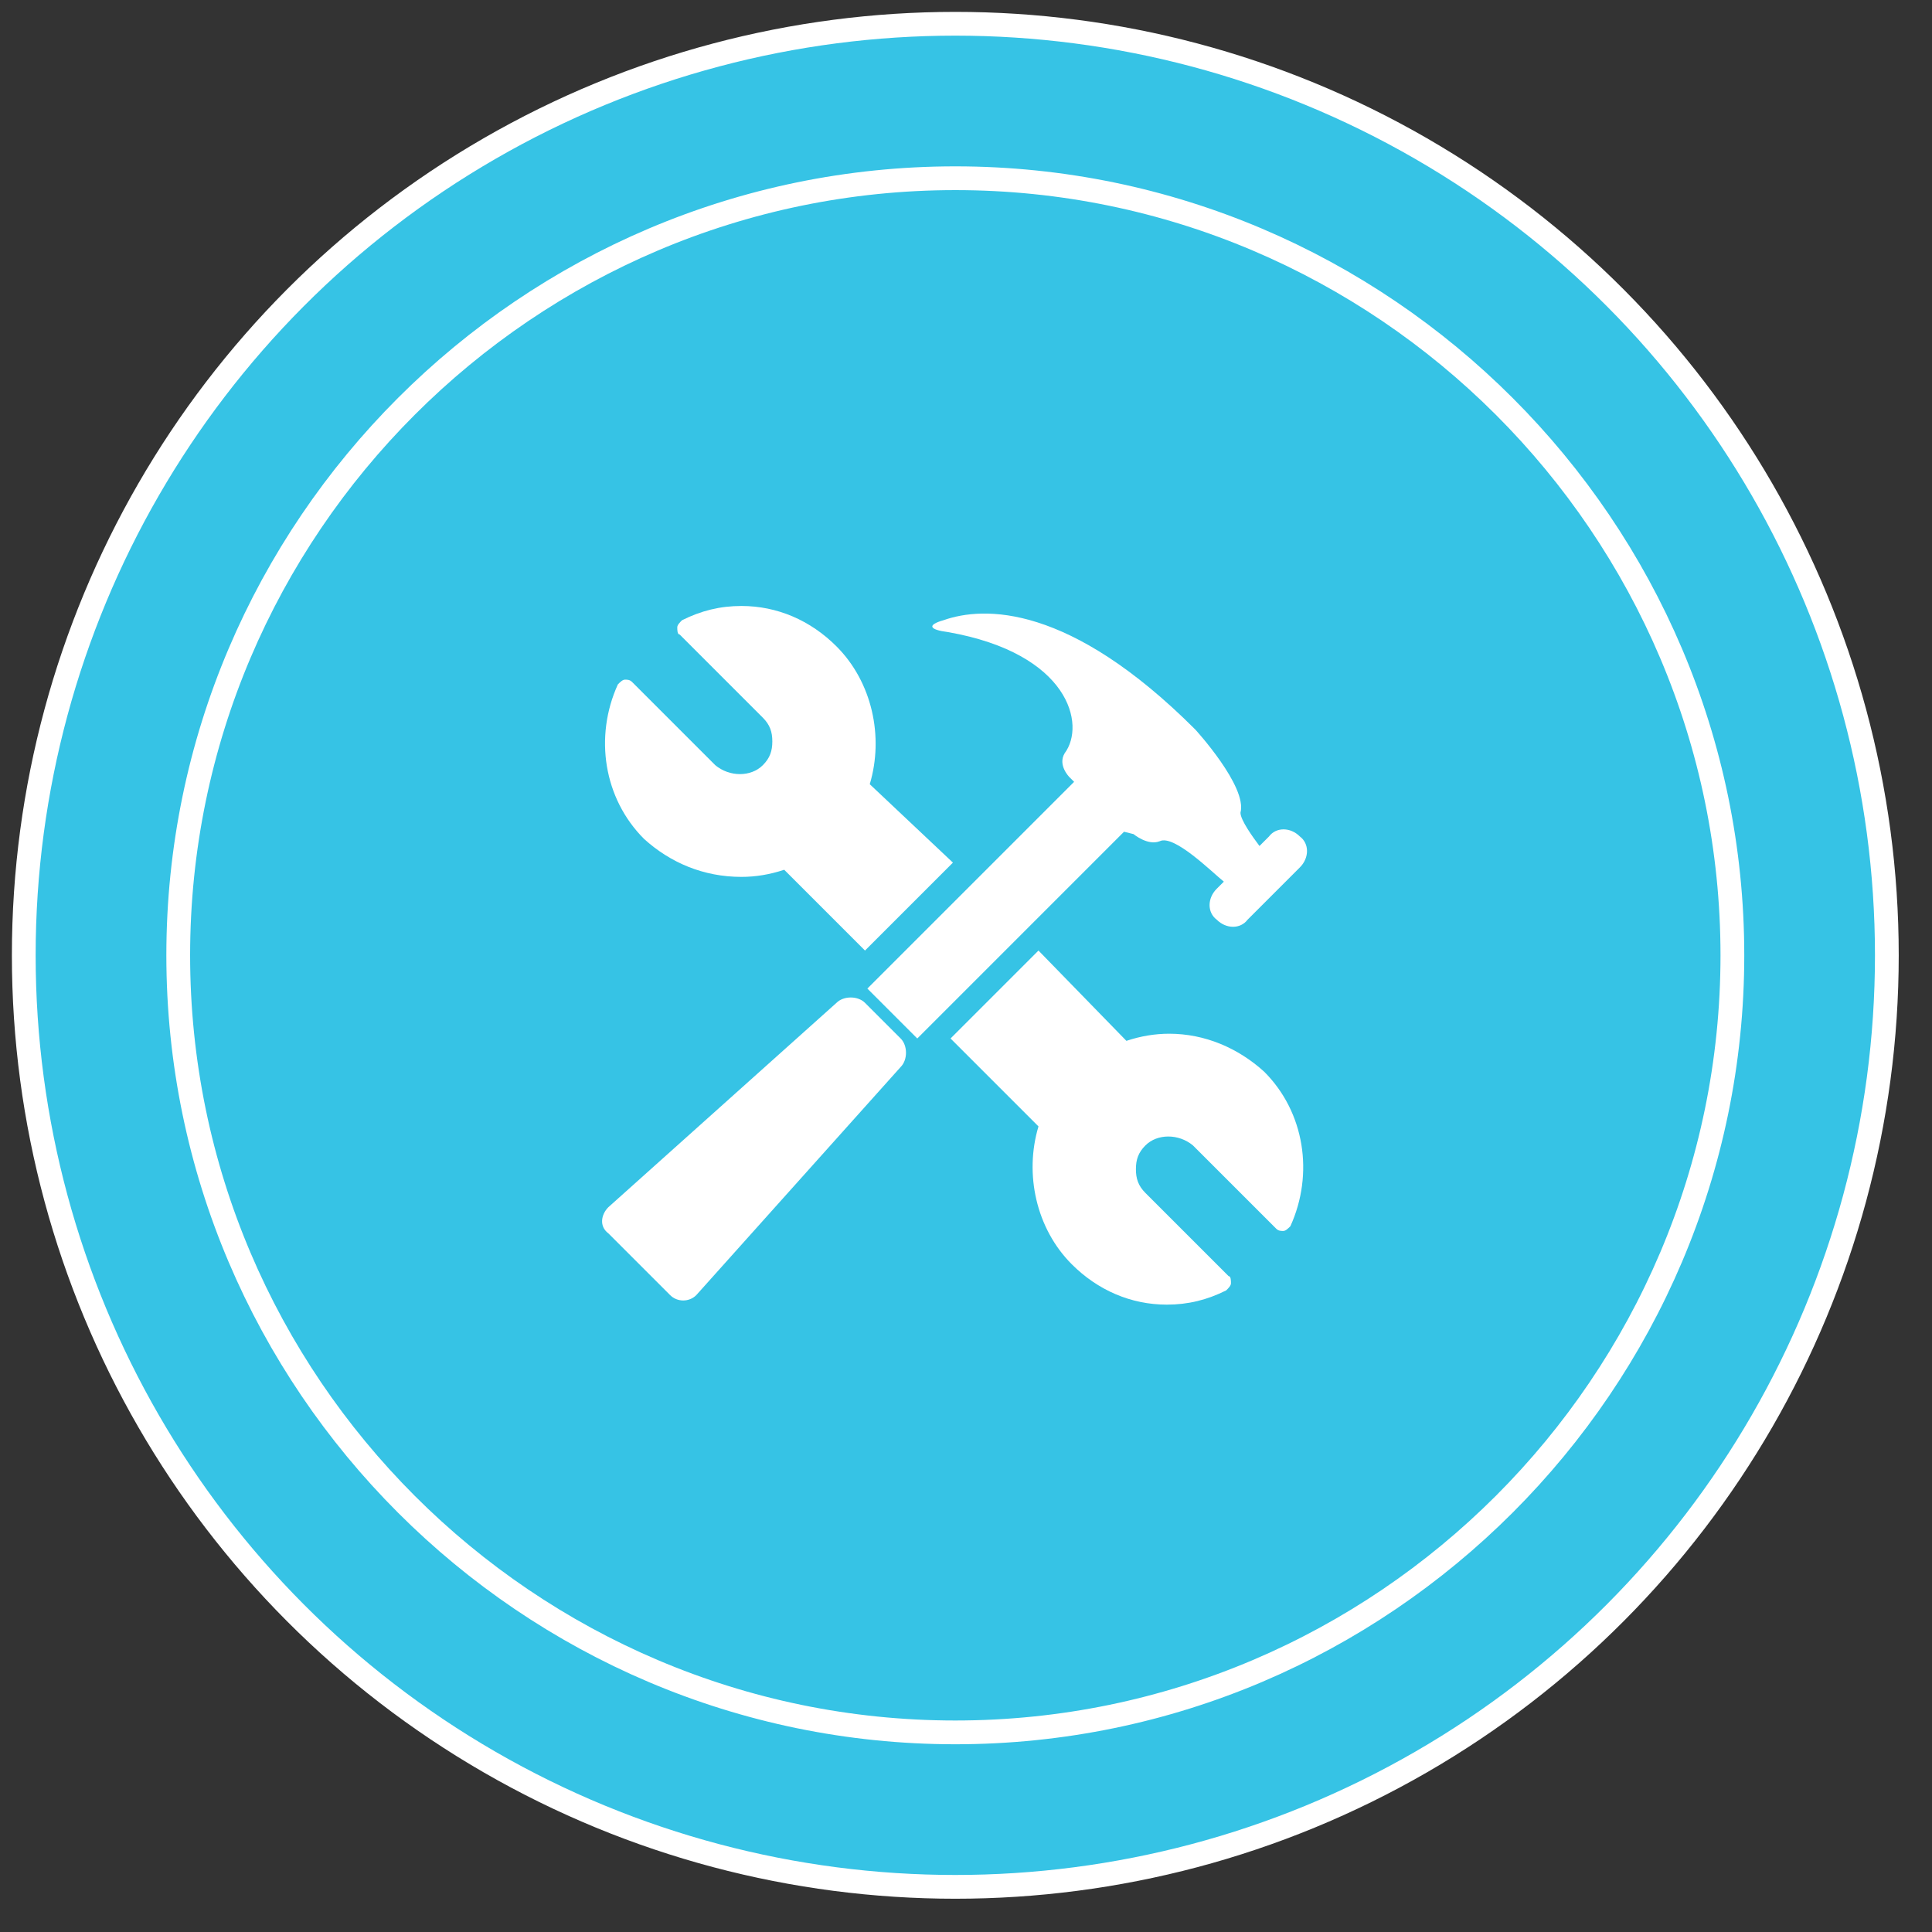
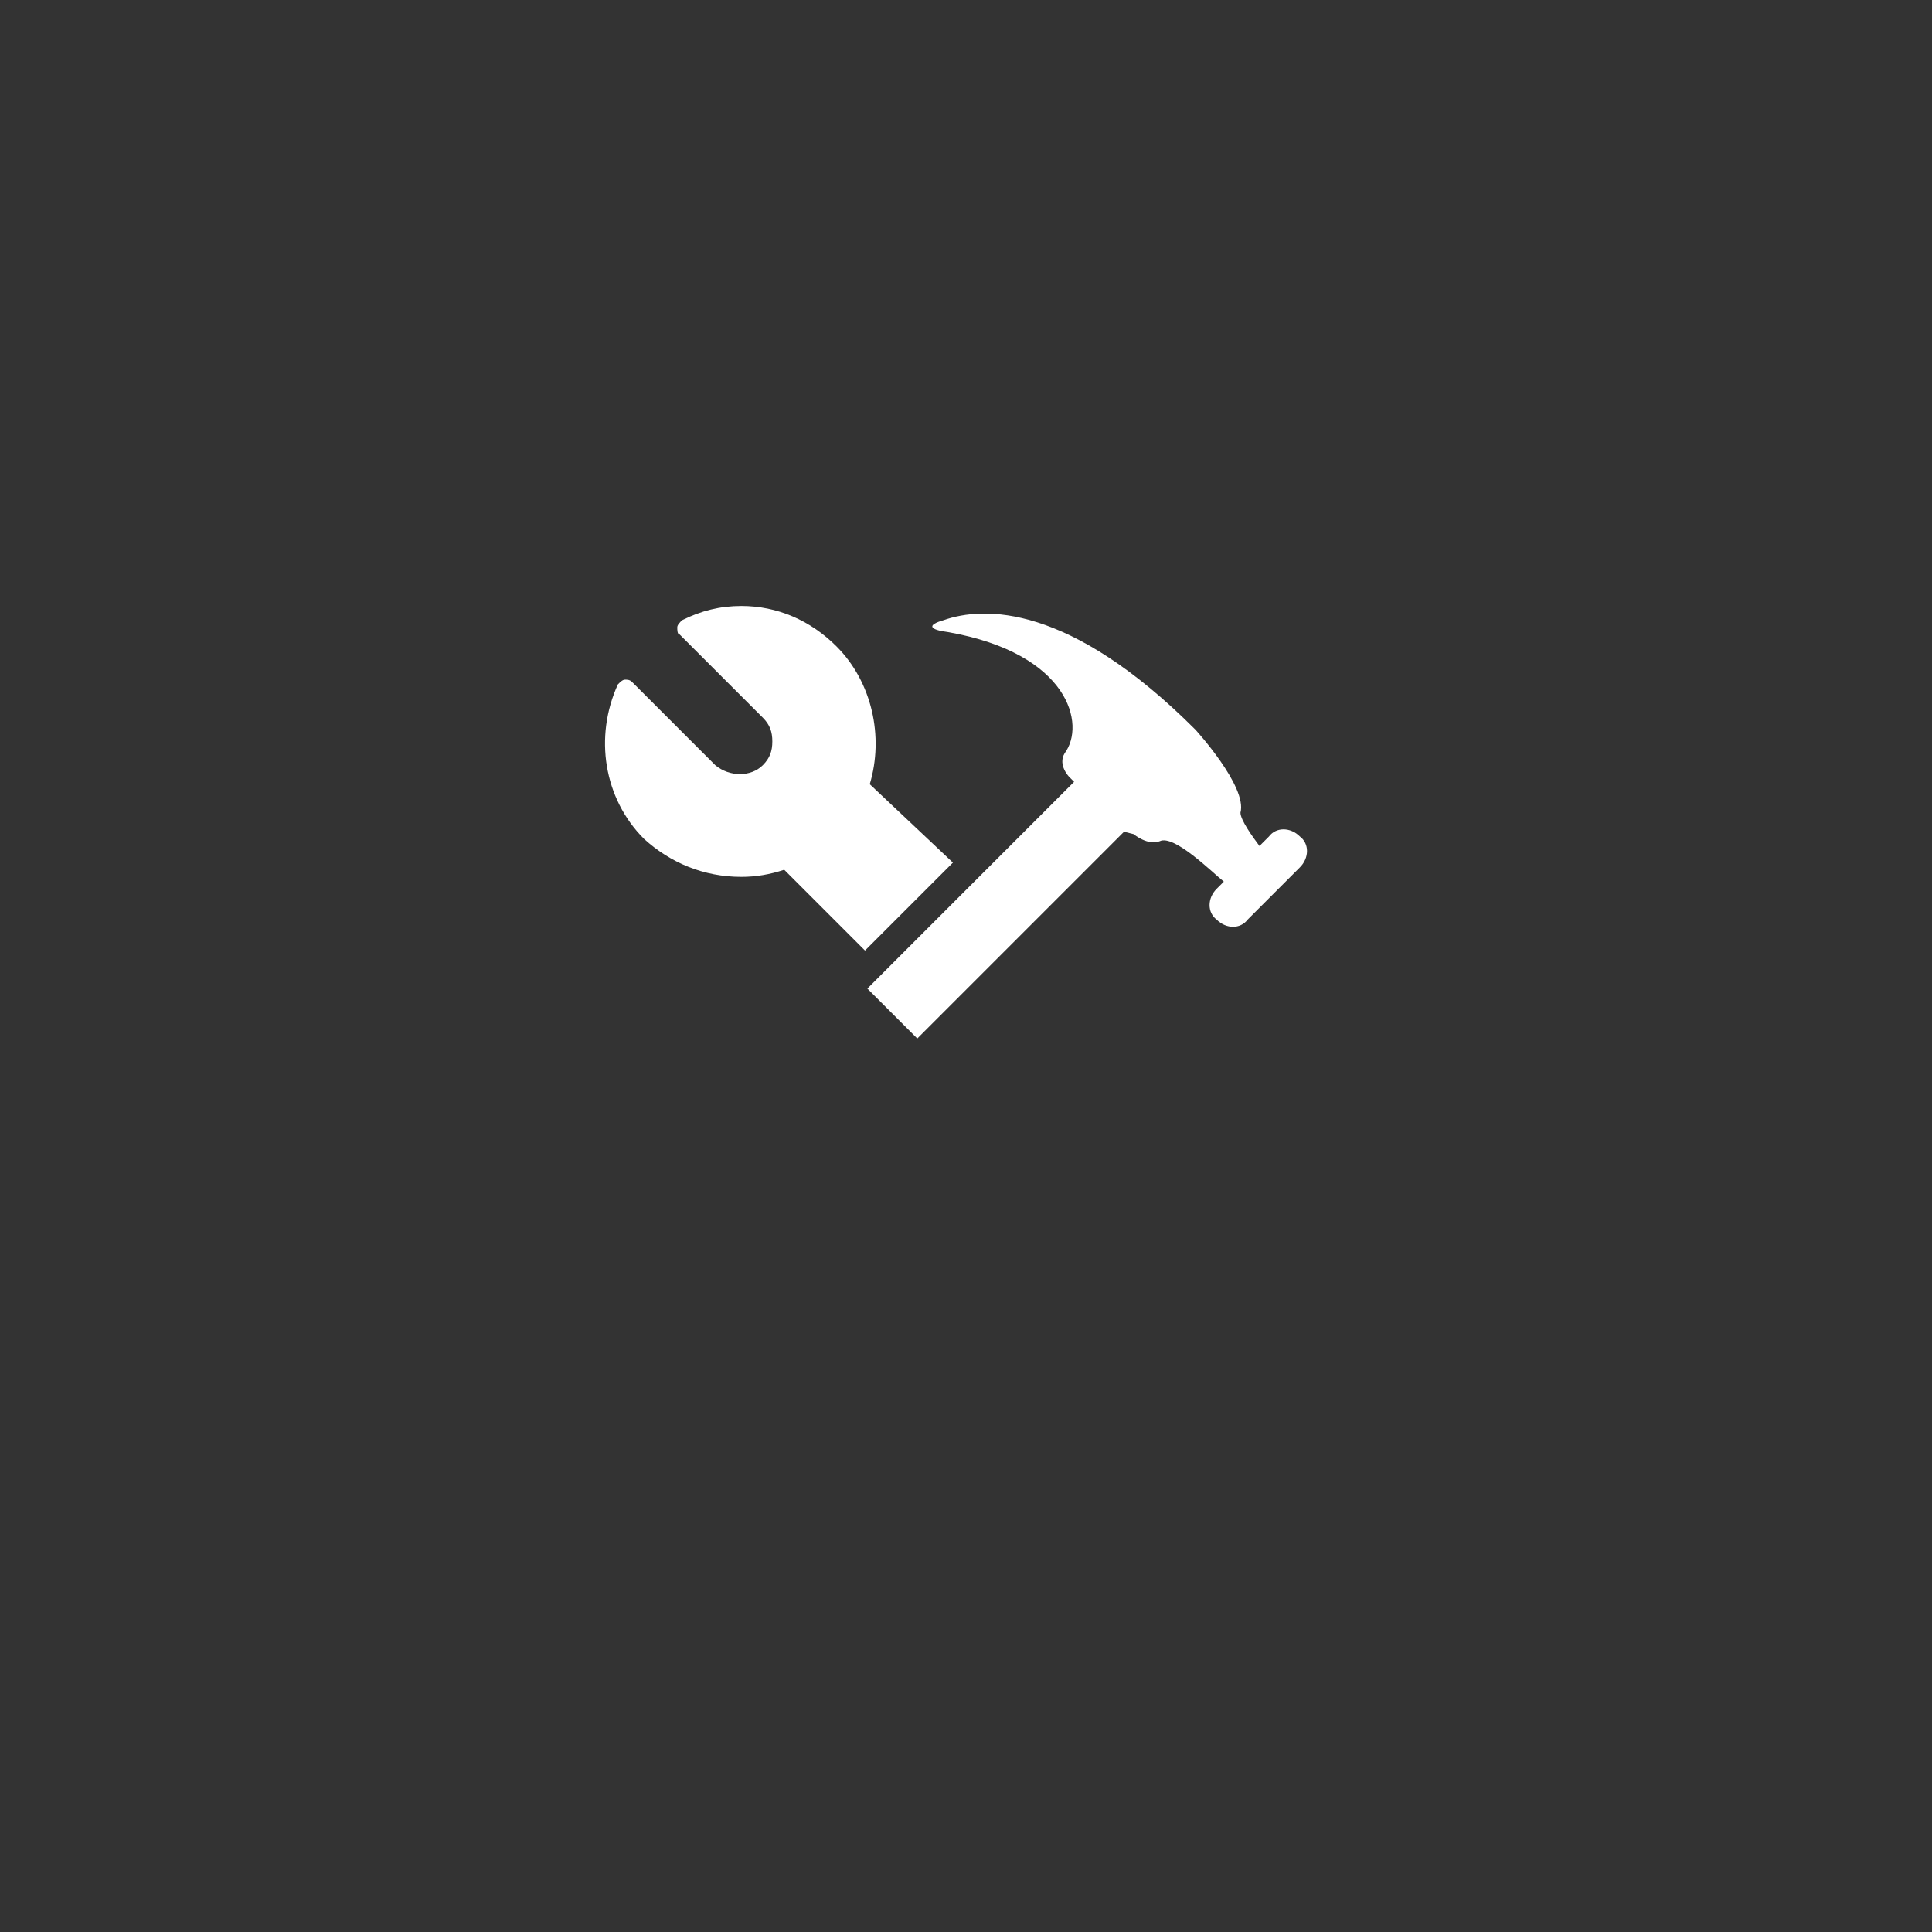
<svg xmlns="http://www.w3.org/2000/svg" version="1.1" id="Capa_1" x="0px" y="0px" viewBox="0 0 81.3 81.3" style="enable-background:new 0 0 81.3 81.3;" xml:space="preserve">
  <rect x="0" y="0" width="81.3" height="81.3" fill="#333333" stroke="none" />
  <style type="text/css">
	.st0{fill:#36C3E5;stroke:#FFFFFF;stroke-miterlimit:10;}
	.st1{fill:#FFFFFF;}
</style>
  <g>
    <g>
-       <circle class="st0" cx="40.2" cy="40.2" r="39.2" />
-       <path class="st0" d="M40.2,72.9c-18,0-32.7-14.7-32.7-32.7c0-18,14.7-32.7,32.7-32.7c18,0,32.7,14.7,32.7,32.7    C72.9,58.2,58.2,72.9,40.2,72.9z" />
-     </g>
+       </g>
    <g>
      <path class="st1" d="M31.2,36.9c0.6,0,1.2-0.1,1.8-0.3l3.4,3.4l3.7-3.7L36.6,33c0.6-2,0.1-4.3-1.4-5.8c-1.1-1.1-2.5-1.7-4-1.7    c-0.9,0-1.7,0.2-2.5,0.6c-0.1,0.1-0.2,0.2-0.2,0.3c0,0.1,0,0.3,0.1,0.3l3.5,3.5c0.3,0.3,0.4,0.6,0.4,1c0,0.4-0.1,0.7-0.4,1    c-0.5,0.5-1.4,0.5-2,0l-3.5-3.5c-0.1-0.1-0.2-0.1-0.3-0.1c-0.1,0-0.2,0.1-0.3,0.2c-1,2.2-0.6,4.8,1.1,6.5    C28.2,36.3,29.6,36.9,31.2,36.9L31.2,36.9z M31.2,36.9" />
-       <path class="st1" d="M49.2,43.5c-0.6,0-1.2,0.1-1.8,0.3L43.7,40L40,43.7l3.7,3.7c-0.6,2-0.1,4.3,1.4,5.8c1.1,1.1,2.5,1.7,4,1.7    c0.9,0,1.7-0.2,2.5-0.6c0.1-0.1,0.2-0.2,0.2-0.3c0-0.1,0-0.3-0.1-0.3l-3.5-3.5c-0.3-0.3-0.4-0.6-0.4-1c0-0.4,0.1-0.7,0.4-1    c0.5-0.5,1.4-0.5,2,0l3.5,3.5c0.1,0.1,0.2,0.1,0.3,0.1c0.1,0,0.2-0.1,0.3-0.2c1-2.2,0.6-4.8-1.1-6.5    C52.1,44.1,50.7,43.5,49.2,43.5L49.2,43.5z M49.2,43.5" />
      <path class="st1" d="M47.7,35.1c0,0,0.6,0.5,1.1,0.3c0.6-0.3,2.2,1.3,2.7,1.7c0,0,0,0,0,0l-0.3,0.3c-0.4,0.4-0.4,1,0,1.3    c0.4,0.4,1,0.4,1.3,0l2.2-2.2c0.4-0.4,0.4-1,0-1.3c-0.4-0.4-1-0.4-1.3,0l-0.4,0.4c-0.3-0.4-0.8-1.1-0.8-1.4    c0.3-1.1-1.9-3.5-1.9-3.5c-5.3-5.3-8.9-5.2-10.6-4.6c-0.7,0.2-0.6,0.4,0.2,0.5c5.1,0.9,5.8,3.9,4.9,5.1c-0.3,0.5,0.2,1,0.2,1    l0.2,0.2l-8.7,8.7c0.1,0.1,0.2,0.2,0.3,0.3l1.5,1.5c0.1,0.1,0.2,0.2,0.3,0.3l8.7-8.7L47.7,35.1z M47.7,35.1" />
-       <path class="st1" d="M36.4,42.2c-0.3-0.3-0.9-0.3-1.2,0l-9.6,8.6c-0.3,0.3-0.4,0.8,0,1.1l2.6,2.6c0.3,0.3,0.8,0.3,1.1,0l8.6-9.6    c0.3-0.3,0.3-0.9,0-1.2L36.4,42.2z M36.4,42.2" />
    </g>
  </g>
</svg>